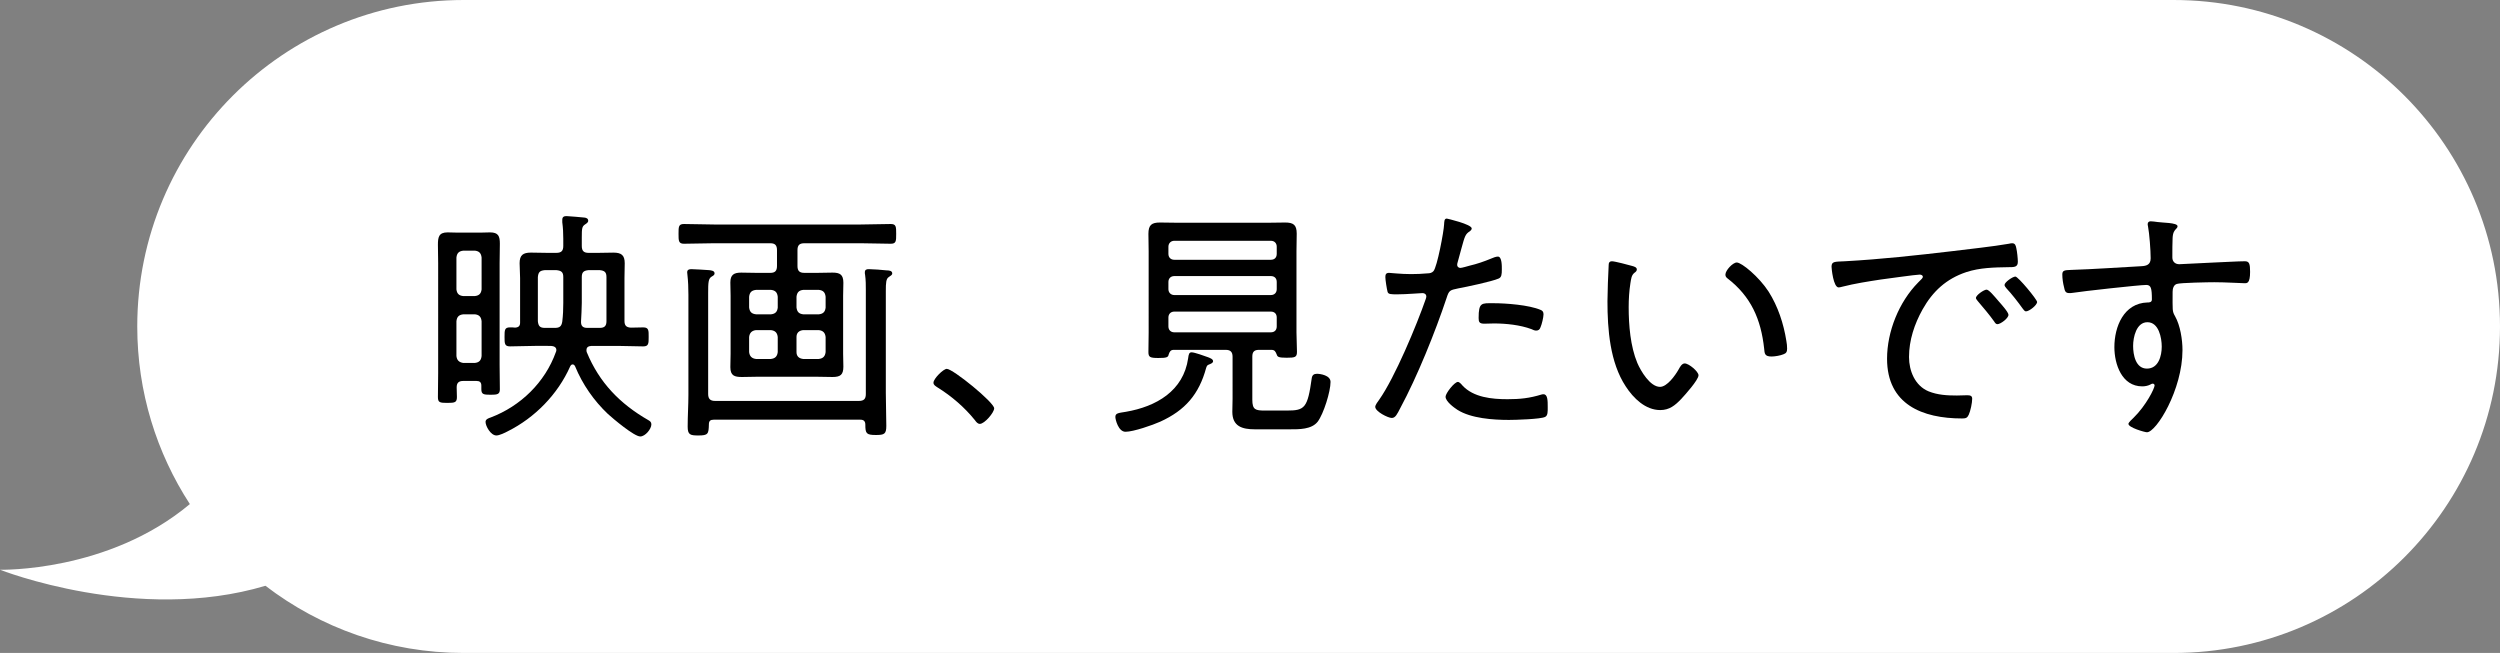
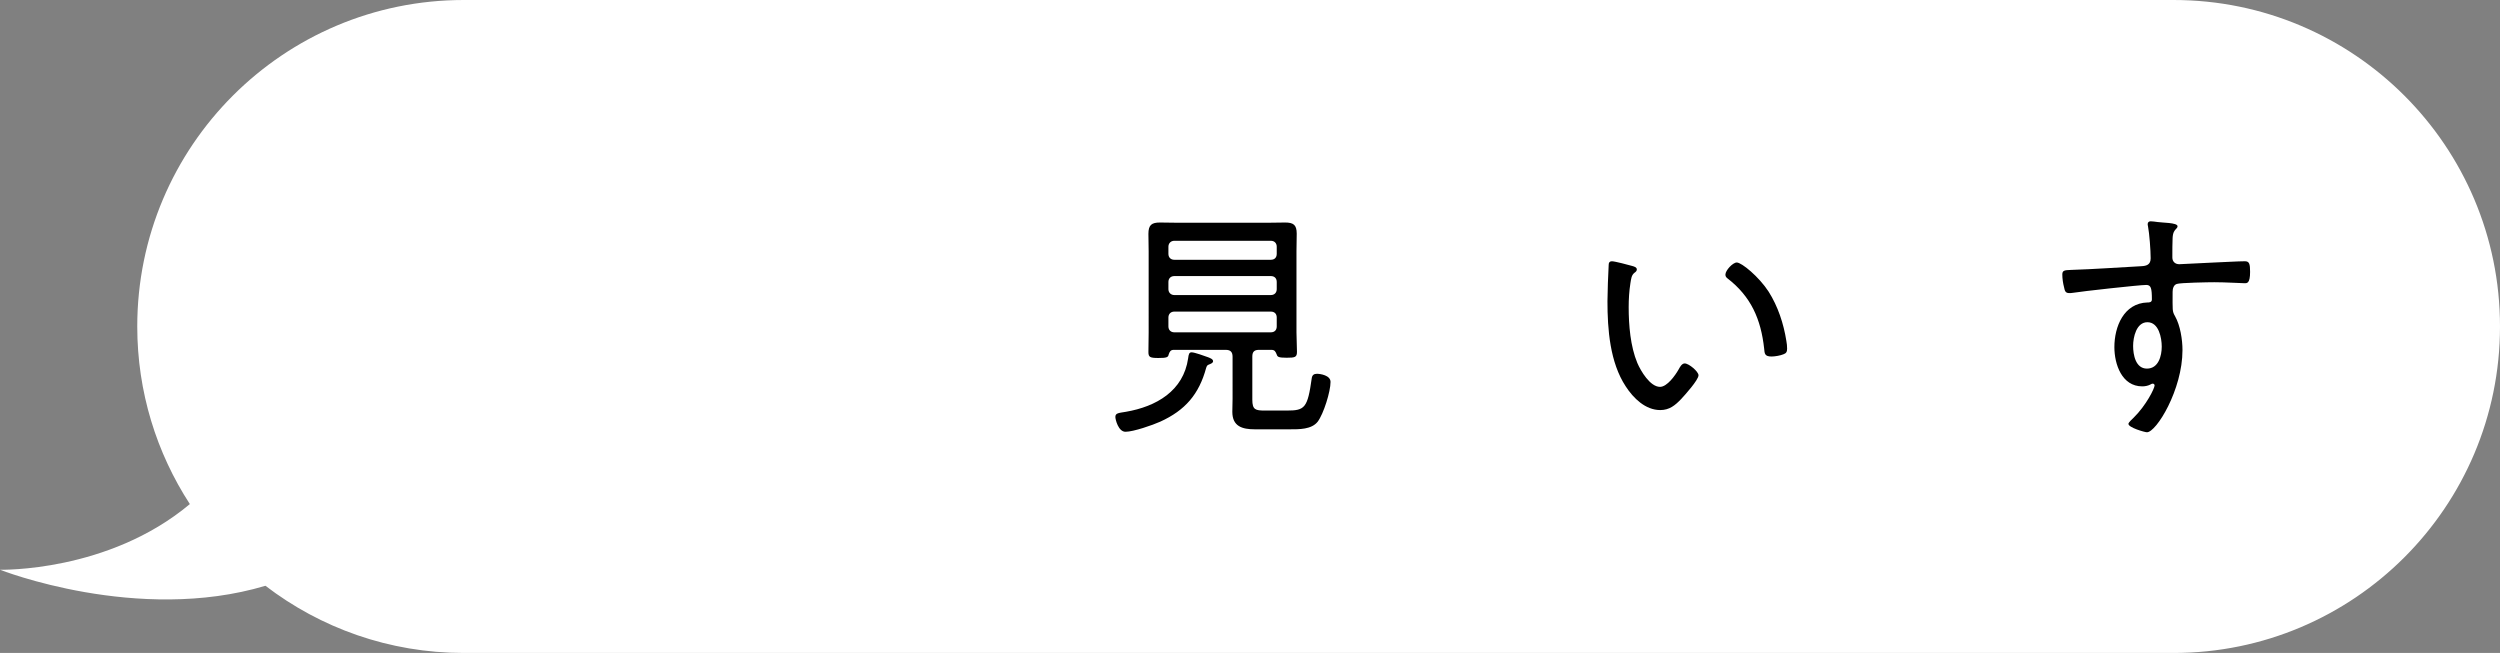
<svg xmlns="http://www.w3.org/2000/svg" version="1.1" id="レイヤー_1" x="0px" y="0px" width="344.421px" height="89.958px" viewBox="0 0 344.421 89.958" style="enable-background:new 0 0 344.421 89.958;" xml:space="preserve">
  <rect x="0" y="0" width="344.421" height="89.958" fill="#808080" stroke="none" />
  <style type="text/css">
	.st0{fill:#FFFFFF;}
	.st1{enable-background:new    ;}
</style>
  <path class="st0" d="M299.442,0H63.889C39.047,0,18.91,20.138,18.91,44.979c0,9.026,2.669,17.424,7.245,24.467  C14.905,78.877,0,78.493,0,78.493s18.957,7.485,36.568,2.208c7.575,5.802,17.042,9.257,27.321,9.257h235.553  c24.841,0,44.979-20.138,44.979-44.979C344.421,20.138,324.283,0,299.442,0z" />
  <g class="st1">
-     <path d="M63.833,52.482c-0.612,0-0.918,0.237-0.918,0.884c0,0.441,0.033,0.884,0.033,1.326c0,0.748-0.271,0.815-1.325,0.815   s-1.292-0.067-1.292-0.815c0-1.088,0.034-2.21,0.034-3.298V36.265c0-0.815-0.034-1.666-0.034-2.516   c0-1.054,0.102-1.733,1.326-1.733c0.51,0,0.985,0.033,1.461,0.033h2.992c0.476,0,0.918-0.033,1.394-0.033   c1.156,0,1.36,0.51,1.36,1.563c0,0.918-0.034,1.802-0.034,2.686v14.007c0,1.122,0.034,2.244,0.034,3.365   c0,0.681-0.34,0.748-1.258,0.748c-1.021,0-1.292-0.067-1.292-0.781v-0.477c0-0.476-0.238-0.646-0.68-0.646H63.833z M66.349,35.484   c-0.068-0.612-0.34-0.885-0.918-0.952h-1.598c-0.612,0.067-0.885,0.34-0.952,0.952v4.385c0.067,0.578,0.34,0.851,0.918,0.918h1.632   c0.578-0.067,0.85-0.34,0.918-0.918V35.484z M65.431,50c0.578-0.068,0.85-0.341,0.918-0.952v-4.794   c-0.068-0.611-0.34-0.884-0.918-0.952h-1.598c-0.612,0.068-0.885,0.341-0.952,0.952v4.794c0.067,0.578,0.34,0.85,0.918,0.952   H65.431z M80.152,33.885c0,0.681,0.271,0.952,0.951,0.952h1.258c0.714,0,1.428-0.034,2.143-0.034c1.088,0,1.563,0.34,1.563,1.462   c0,0.681-0.034,1.36-0.034,2.04v5.915c0,0.646,0.272,0.884,0.884,0.918c0.578,0,1.156-0.034,1.7-0.034   c0.782,0,0.748,0.442,0.748,1.326s0,1.292-0.748,1.292c-1.156,0-2.346-0.068-3.502-0.068h-3.638   c-0.374,0.034-0.68,0.137-0.68,0.578c0,0.103,0,0.17,0.034,0.272c1.733,4.215,4.589,7.139,8.499,9.383   c0.238,0.136,0.408,0.271,0.408,0.578c0,0.646-0.851,1.666-1.53,1.666c-0.85,0-3.739-2.448-4.453-3.094   c-1.938-1.836-3.502-4.08-4.521-6.562c-0.068-0.136-0.17-0.272-0.341-0.272c-0.17,0-0.271,0.137-0.34,0.272   c-1.699,3.842-4.861,7.071-8.601,8.941c-0.374,0.203-1.156,0.577-1.564,0.577c-0.781,0-1.495-1.291-1.495-1.869   c0-0.374,0.407-0.51,0.714-0.612c4.113-1.563,7.479-4.827,8.975-9.009c0.034-0.068,0.068-0.17,0.068-0.272   c0-0.441-0.374-0.544-0.748-0.578H73.76c-1.156,0-2.346,0.068-3.502,0.068c-0.748,0-0.748-0.408-0.748-1.292   c0-0.952,0-1.326,0.748-1.326c0.238,0,0.476,0,0.714,0.034c0.477-0.034,0.68-0.237,0.68-0.68v-6.153c0-0.68-0.067-1.359-0.067-2.04   c0-1.122,0.476-1.462,1.563-1.462c0.714,0,1.428,0.034,2.176,0.034h1.326c0.68,0,0.952-0.271,0.952-0.952V32.9   c0-0.782-0.034-1.496-0.137-2.278v-0.34c0-0.408,0.238-0.51,0.578-0.51c0.374,0,2.074,0.17,2.481,0.204   c0.272,0.034,0.511,0.136,0.511,0.442c0,0.237-0.238,0.373-0.442,0.51c-0.408,0.271-0.441,0.544-0.441,1.768V33.885z    M75.052,37.217c-0.681,0.068-0.884,0.271-0.952,0.952v6.085c0.068,0.646,0.271,0.918,0.952,0.918h1.394   c0.646,0,0.918-0.204,1.02-0.884c0.103-0.884,0.137-1.666,0.137-2.55v-3.569c0-0.681-0.272-0.884-0.952-0.952H75.052z    M80.899,45.172h1.734c0.646,0,0.918-0.271,0.918-0.918v-6.085c0-0.681-0.272-0.884-0.918-0.952h-1.564   c-0.646,0.068-0.917,0.271-0.917,0.952v3.569c0,0.85-0.068,1.7-0.103,2.516C80.015,44.901,80.287,45.172,80.899,45.172z" />
-     <path d="M112.621,37.591c0.68,0,1.359-0.034,2.074-0.034c1.02,0,1.495,0.272,1.495,1.394c0,0.578-0.034,1.19-0.034,1.802v7.989   c0,0.612,0.034,1.19,0.034,1.769c0,1.121-0.407,1.428-1.495,1.428c-0.715,0-1.395-0.034-2.074-0.034h-8.397   c-0.646,0-1.325,0.034-2.006,0.034c-1.02,0-1.598-0.17-1.598-1.36c0-0.611,0.034-1.224,0.034-1.836v-7.989   c0-0.611-0.034-1.224-0.034-1.835c0-1.055,0.477-1.36,1.496-1.36c0.714,0,1.394,0.034,2.107,0.034h1.904   c0.646,0,0.918-0.272,0.918-0.952v-2.176c0-0.68-0.272-0.952-0.918-0.952h-7.785c-1.36,0-2.72,0.068-4.114,0.068   c-0.747,0-0.747-0.408-0.747-1.359c0-0.986,0-1.36,0.747-1.36c1.395,0,2.754,0.068,4.114,0.068h20.262   c1.359,0,2.72-0.068,4.113-0.068c0.748,0,0.748,0.374,0.748,1.36c0,0.985,0,1.359-0.748,1.359c-1.359,0-2.754-0.068-4.113-0.068   h-7.785c-0.68,0-0.952,0.272-0.952,0.952v2.176c0,0.68,0.272,0.952,0.952,0.952H112.621z M119.285,40.038   c0-0.714,0-1.462-0.102-2.176c-0.034-0.102-0.034-0.237-0.034-0.34c0-0.407,0.271-0.441,0.578-0.441   c0.441,0,1.938,0.102,2.447,0.17c0.272,0,0.748,0.034,0.748,0.408c0,0.237-0.204,0.306-0.476,0.51   c-0.374,0.237-0.408,0.781-0.408,1.938v14.007c0,1.529,0.068,3.025,0.068,4.556c0,1.122-0.272,1.258-1.428,1.258   c-1.326,0-1.462-0.204-1.462-1.428c0-0.477-0.238-0.681-0.681-0.681H98.343c-0.477,0-0.681,0.17-0.681,0.646   c-0.033,1.326-0.102,1.529-1.461,1.529c-1.122,0-1.462-0.102-1.462-1.224c0-1.462,0.102-2.924,0.102-4.386V40.616   c0-0.918-0.034-1.869-0.136-2.754c0-0.102-0.034-0.237-0.034-0.34c0-0.374,0.271-0.441,0.578-0.441   c0.476,0,1.903,0.102,2.447,0.136c0.272,0.034,0.748,0.068,0.748,0.442c0,0.237-0.17,0.306-0.441,0.476   c-0.408,0.271-0.442,0.782-0.442,2.21v13.938c0,0.68,0.306,0.952,0.952,0.952h19.819c0.681,0,0.952-0.272,0.952-0.952V40.038z    M106.23,43.302c0.578-0.067,0.851-0.34,0.918-0.917v-1.496c-0.067-0.612-0.34-0.884-0.918-0.952h-2.073   c-0.612,0.068-0.884,0.34-0.952,0.952v1.462c0.068,0.611,0.34,0.884,0.952,0.951H106.23z M107.148,46.43   c-0.067-0.578-0.34-0.884-0.952-0.952h-2.039c-0.578,0.068-0.884,0.374-0.952,0.952v2.074c0.068,0.578,0.374,0.884,0.952,0.951   h2.039c0.612-0.067,0.885-0.373,0.952-0.951V46.43z M109.732,42.351c0.068,0.611,0.34,0.884,0.918,0.951h2.176   c0.578-0.067,0.85-0.34,0.918-0.917v-1.496c-0.068-0.612-0.34-0.884-0.918-0.952h-2.176c-0.578,0.068-0.85,0.34-0.918,0.952V42.351   z M110.65,45.478c-0.578,0.068-0.918,0.374-0.918,0.952v2.074c0,0.578,0.34,0.884,0.918,0.951h2.142   c0.612-0.067,0.884-0.373,0.952-0.951V46.43c-0.068-0.578-0.34-0.884-0.952-0.952H110.65z" />
-     <path d="M136.966,56.255c0,0.578-1.325,2.142-1.972,2.142c-0.306,0-0.51-0.271-0.68-0.51c-1.428-1.768-3.196-3.298-5.168-4.521   c-0.237-0.17-0.544-0.306-0.544-0.646c0-0.543,1.36-1.903,1.836-1.903C131.289,50.816,136.966,55.44,136.966,56.255z" />
    <path d="M166.172,50.68c-0.986,3.638-2.89,5.848-6.323,7.411c-1.055,0.476-3.706,1.394-4.794,1.394   c-0.986,0-1.394-1.699-1.394-2.04c0-0.544,0.441-0.544,1.462-0.714c4.147-0.714,7.921-2.855,8.566-7.377   c0.068-0.544,0.137-0.815,0.477-0.815c0.408,0,1.802,0.51,2.277,0.68c0.238,0.102,0.68,0.237,0.68,0.544   c0,0.271-0.373,0.374-0.611,0.476C166.308,50.306,166.24,50.476,166.172,50.68z M175.147,48.198h-1.699   c-0.646,0-0.918,0.272-0.918,0.918v5.95c0,1.394,0.441,1.495,1.733,1.495h3.025c2.482,0,2.856-0.34,3.434-4.487   c0.068-0.408,0.307-0.578,0.715-0.578c0.441,0,1.869,0.204,1.869,1.122c0,1.326-0.952,4.386-1.768,5.474   c-0.85,1.088-2.584,1.054-3.842,1.054h-4.827c-1.734,0-3.094-0.408-3.094-2.414c0-0.611,0.034-1.224,0.034-1.802V49.15   c0-0.68-0.307-0.952-0.952-0.952h-7.14c-0.441,0-0.578,0.238-0.714,0.646c-0.067,0.374-0.271,0.476-1.394,0.476   c-1.156,0-1.394-0.102-1.394-0.815c0-0.884,0.033-1.802,0.033-2.686V34.633c0-0.815-0.033-1.632-0.033-2.413   c0-1.225,0.441-1.564,1.598-1.564c0.884,0,1.768,0.034,2.651,0.034h11.967c0.85,0,1.734-0.034,2.618-0.034   c1.122,0,1.598,0.306,1.598,1.53c0,0.815-0.034,1.632-0.034,2.447v11.151c0,0.884,0.068,1.768,0.068,2.686   c0,0.748-0.272,0.815-1.428,0.815c-1.156,0-1.258-0.136-1.36-0.441C175.725,48.436,175.623,48.198,175.147,48.198z M175.079,35.789   c0.51,0,0.815-0.306,0.815-0.816v-0.985c0-0.477-0.306-0.816-0.815-0.816h-13.293c-0.476,0-0.816,0.34-0.816,0.816v0.985   c0,0.511,0.341,0.816,0.816,0.816H175.079z M160.97,39.835c0,0.476,0.341,0.815,0.816,0.815h13.293c0.51,0,0.815-0.34,0.815-0.815   v-0.986c0-0.51-0.306-0.815-0.815-0.815h-13.293c-0.476,0-0.816,0.306-0.816,0.815V39.835z M160.97,44.968   c0,0.51,0.341,0.816,0.816,0.816h13.293c0.51,0,0.815-0.307,0.815-0.816v-1.224c0-0.51-0.306-0.816-0.815-0.816h-13.293   c-0.476,0-0.816,0.307-0.816,0.816V44.968z" />
-     <path d="M202.756,31.472c0,0.17-0.137,0.271-0.238,0.374c-0.646,0.407-0.714,0.68-1.189,2.413l-0.511,1.87   c-0.033,0.102-0.067,0.238-0.067,0.374c0,0.238,0.204,0.408,0.441,0.408c0.204,0,1.021-0.238,1.258-0.307   c1.021-0.237,2.006-0.577,2.992-0.985c0.238-0.103,0.646-0.272,0.918-0.272c0.578,0,0.544,1.36,0.544,1.769   c0,0.68-0.034,1.088-0.442,1.258c-0.918,0.407-4.453,1.155-5.575,1.359c-1.156,0.238-1.258,0.272-1.598,1.326   c-1.564,4.691-4.046,10.845-6.392,15.196c-0.408,0.782-0.646,1.326-1.156,1.326c-0.51,0-2.277-0.884-2.277-1.53   c0-0.271,0.374-0.748,0.544-0.985c2.142-3.026,5.168-10.268,6.426-13.905c0.033-0.136,0.067-0.204,0.067-0.306   c0-0.306-0.237-0.476-0.51-0.476c-0.374,0-2.21,0.17-3.468,0.17c-0.884,0-1.258,0-1.359-0.34c-0.103-0.374-0.307-1.633-0.307-2.04   c0-0.374,0.103-0.578,0.511-0.578c0.237,0,1.598,0.17,3.025,0.17c0.782,0,1.529-0.034,2.277-0.102c0.307,0,0.612-0.068,0.816-0.307   c0.51-0.578,1.428-5.474,1.462-6.425c0.034-0.374,0-0.816,0.374-0.816C199.356,30.112,202.756,30.894,202.756,31.472z    M201.464,53.093c1.529,1.666,4.079,1.904,6.222,1.904c1.733,0,3.025-0.136,4.691-0.646c0.102-0.034,0.204-0.034,0.271-0.034   c0.578,0,0.578,0.884,0.578,1.768c0,0.578,0.034,1.189-0.374,1.359c-0.612,0.307-4.113,0.408-4.964,0.408   c-2.176,0-5.235-0.204-7.104-1.394c-0.477-0.306-1.632-1.156-1.632-1.802c0-0.477,1.224-2.04,1.699-2.04   C201.056,52.617,201.328,52.923,201.464,53.093z M205.747,41.773c1.734,0,4.896,0.238,6.493,0.918   c0.272,0.102,0.408,0.271,0.408,0.611c0,0.408-0.238,1.395-0.408,1.769c-0.102,0.306-0.271,0.476-0.611,0.476   c-0.204,0-0.442-0.102-0.646-0.204c-1.563-0.578-3.501-0.781-5.167-0.781c-0.442,0-0.884,0.033-1.326,0.033   c-0.68,0-0.782-0.237-0.782-0.781C203.707,41.637,204.116,41.773,205.747,41.773z" />
    <path d="M224.857,36.639c0.238,0.068,0.646,0.17,0.646,0.477c0,0.203-0.136,0.34-0.34,0.476c-0.408,0.34-0.441,0.815-0.544,1.428   c-0.17,1.088-0.238,2.21-0.238,3.298c0,2.481,0.238,5.405,1.19,7.684c0.476,1.121,1.768,3.297,3.128,3.297   c0.985,0,2.107-1.598,2.55-2.38c0.17-0.306,0.441-0.85,0.85-0.85c0.578,0,1.903,1.122,1.903,1.632c0,0.646-1.903,2.754-2.413,3.298   c-0.816,0.85-1.598,1.496-2.856,1.496c-2.039,0-3.705-1.632-4.759-3.264c-2.176-3.298-2.516-7.854-2.516-11.729   c0-1.088,0.102-3.909,0.17-5.031c0-0.306,0.136-0.476,0.441-0.476C222.477,35.993,224.38,36.503,224.857,36.639z M239.271,36.163   c0.681,0,3.06,1.972,4.386,4.012c1.292,2.039,2.074,4.419,2.448,6.799c0.067,0.272,0.102,0.782,0.102,1.054   c0,0.408-0.102,0.646-0.51,0.782c-0.408,0.17-1.156,0.306-1.632,0.306c-0.986,0-0.952-0.441-1.02-1.088   c-0.442-4.045-1.803-7.173-5.066-9.688c-0.17-0.136-0.271-0.272-0.271-0.51C237.707,37.251,238.727,36.163,239.271,36.163z" />
-     <path d="M254.165,35.993c4.963-0.272,9.893-0.816,14.822-1.395c2.414-0.306,5.439-0.611,7.785-1.02   c0.136-0.034,0.306-0.068,0.442-0.068c0.441,0,0.51,0.374,0.577,0.714c0.103,0.408,0.204,1.429,0.204,1.836   c0,0.748-0.476,0.748-1.325,0.748c-1.973,0.034-3.91,0.068-5.78,0.68c-2.753,0.918-4.623,2.652-6.017,5.134   c-1.122,2.006-1.87,4.25-1.87,6.562c0,1.904,0.815,3.943,2.686,4.726c1.258,0.51,2.584,0.578,3.91,0.578   c0.441,0,0.918-0.034,1.325-0.034c0.408,0,0.782,0,0.782,0.476c0,0.578-0.238,1.7-0.476,2.21c-0.204,0.442-0.408,0.51-0.918,0.51   c-5.474,0-10.335-1.938-10.335-8.227c0-3.74,1.632-7.819,4.283-10.505c0.476-0.477,0.646-0.612,0.646-0.782   c0-0.238-0.271-0.306-0.441-0.306c-0.51,0-4.556,0.577-5.371,0.68c-1.769,0.271-3.536,0.544-5.27,0.985   c-0.17,0.034-0.341,0.103-0.511,0.103c-0.747,0-0.985-2.651-0.985-2.855C252.329,35.993,252.771,36.061,254.165,35.993z    M275.379,41.534c0.237,0.272,1.325,1.462,1.325,1.836c0,0.476-1.088,1.292-1.529,1.292c-0.204,0-0.34-0.204-0.442-0.374   c-0.68-0.952-1.462-1.87-2.243-2.788c-0.068-0.102-0.272-0.306-0.272-0.441c0-0.408,1.122-1.156,1.462-1.156   S274.733,40.786,275.379,41.534z M280.649,41.603c0,0.441-1.088,1.292-1.53,1.292c-0.204,0-0.34-0.238-0.476-0.408   c-0.578-0.816-1.53-2.04-2.21-2.754c-0.103-0.136-0.272-0.306-0.272-0.476c0-0.374,1.122-1.156,1.496-1.156   S280.649,41.263,280.649,41.603z" />
    <path d="M297.242,30.588c0.544,0.102,2.754,0.067,2.754,0.577c0,0.17-0.102,0.272-0.204,0.374   c-0.204,0.204-0.441,0.477-0.476,1.258c-0.034,0.714-0.034,1.7-0.034,2.448v0.238c0,0.544,0.374,0.917,0.952,0.917   c0.238,0,4.182-0.203,4.861-0.237c0.986-0.034,3.298-0.17,4.182-0.17c0.612,0,0.714,0.374,0.714,1.462   c0,1.632-0.442,1.563-0.782,1.563c-0.476,0-2.583-0.136-4.147-0.136c-0.748,0-4.726,0.067-5.167,0.238   c-0.442,0.136-0.578,0.646-0.578,1.088c0,2.583-0.068,2.651,0.34,3.365c0.714,1.258,1.02,3.229,1.02,4.657   c0,5.474-3.604,11.321-4.896,11.321c-0.306,0-2.55-0.646-2.55-1.156c0-0.204,0.544-0.68,0.715-0.85   c1.733-1.7,2.89-4.046,2.89-4.454c0-0.102-0.103-0.237-0.238-0.237s-0.272,0.067-0.374,0.136c-0.34,0.17-0.748,0.238-1.088,0.238   c-2.821,0-3.842-3.06-3.842-5.405c0-2.822,1.292-6.052,4.556-6.154c0.136,0,0.612,0.034,0.612-0.407   c0-1.599-0.137-2.006-0.782-2.006c-0.952,0-8.907,0.884-10.131,1.088c-0.17,0.034-0.34,0.034-0.477,0.034   c-0.577,0-0.611-0.374-0.714-0.816c-0.136-0.51-0.237-1.189-0.237-1.733c0-0.578,0.271-0.612,1.224-0.646   c3.229-0.102,6.426-0.34,9.655-0.51c0.714-0.034,1.292-0.204,1.292-1.088c0-1.088-0.17-3.399-0.374-4.453   c-0.034-0.103-0.034-0.171-0.034-0.272c0-0.238,0.17-0.374,0.408-0.374C296.494,30.486,297.037,30.554,297.242,30.588z    M293.876,47.654c0,1.225,0.34,3.128,1.903,3.128c1.599,0,2.04-1.768,2.04-3.025c0-1.224-0.408-3.366-1.972-3.366   C294.318,44.39,293.876,46.464,293.876,47.654z" />
  </g>
</svg>